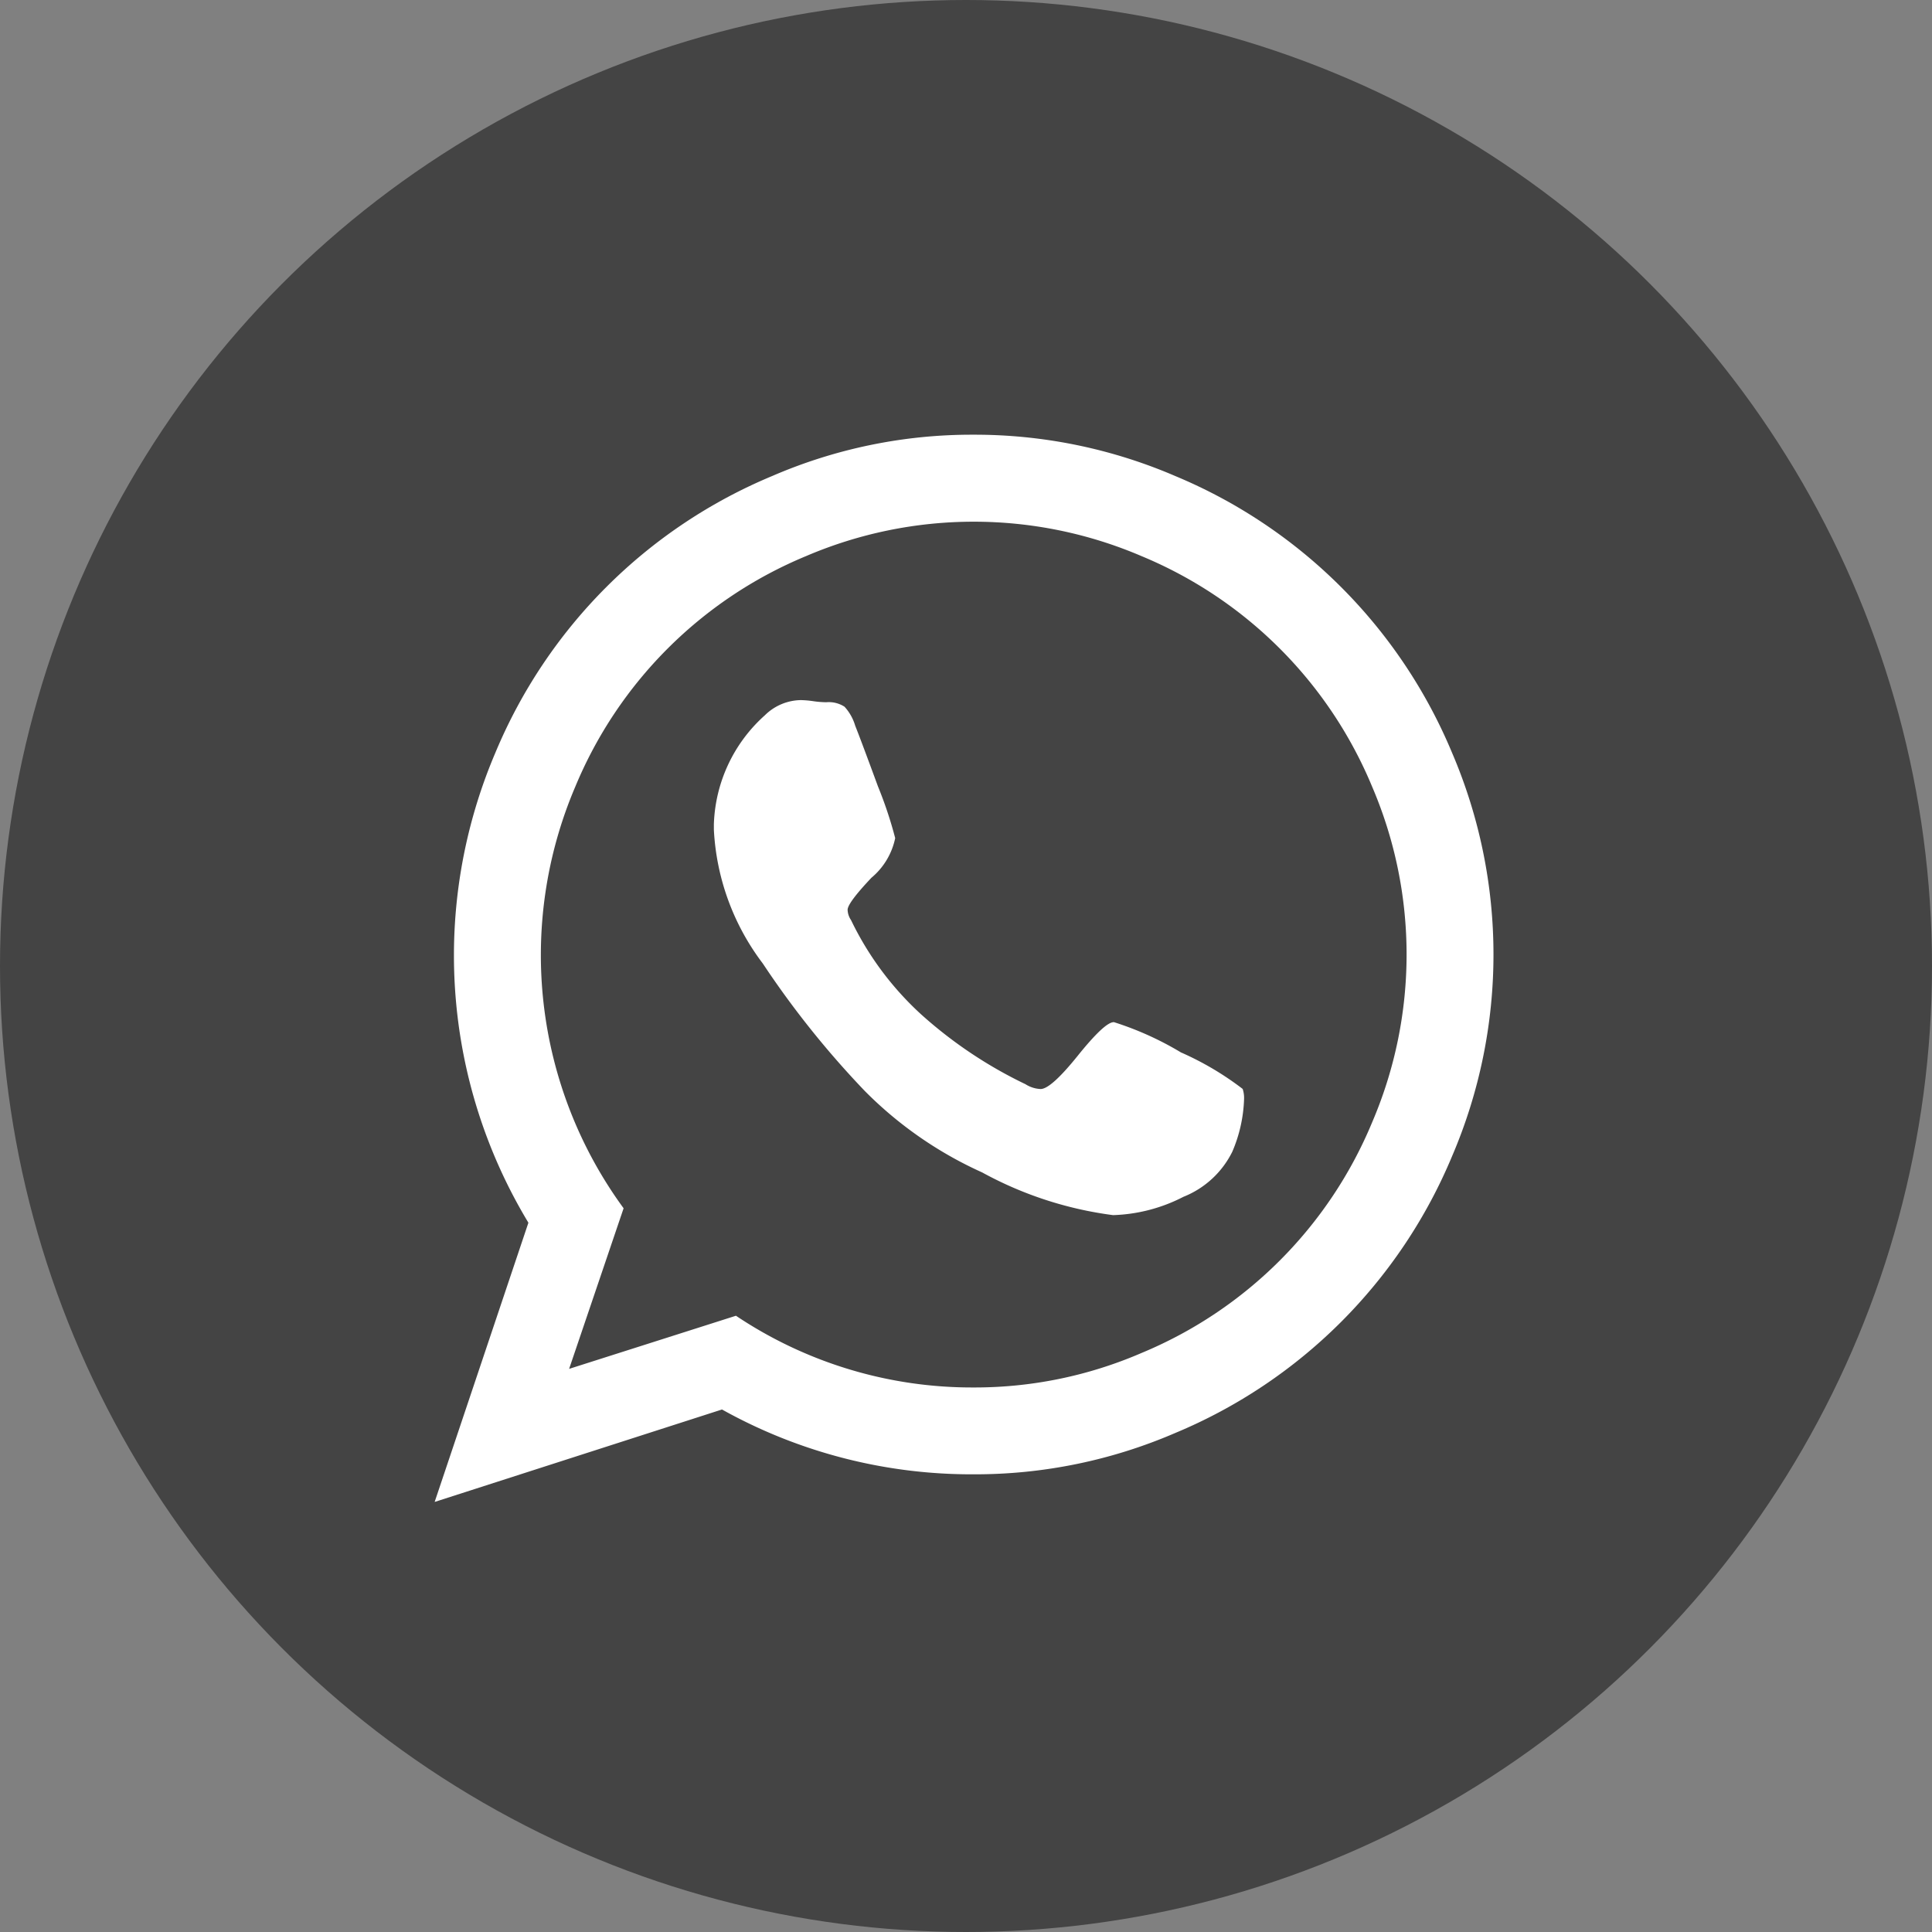
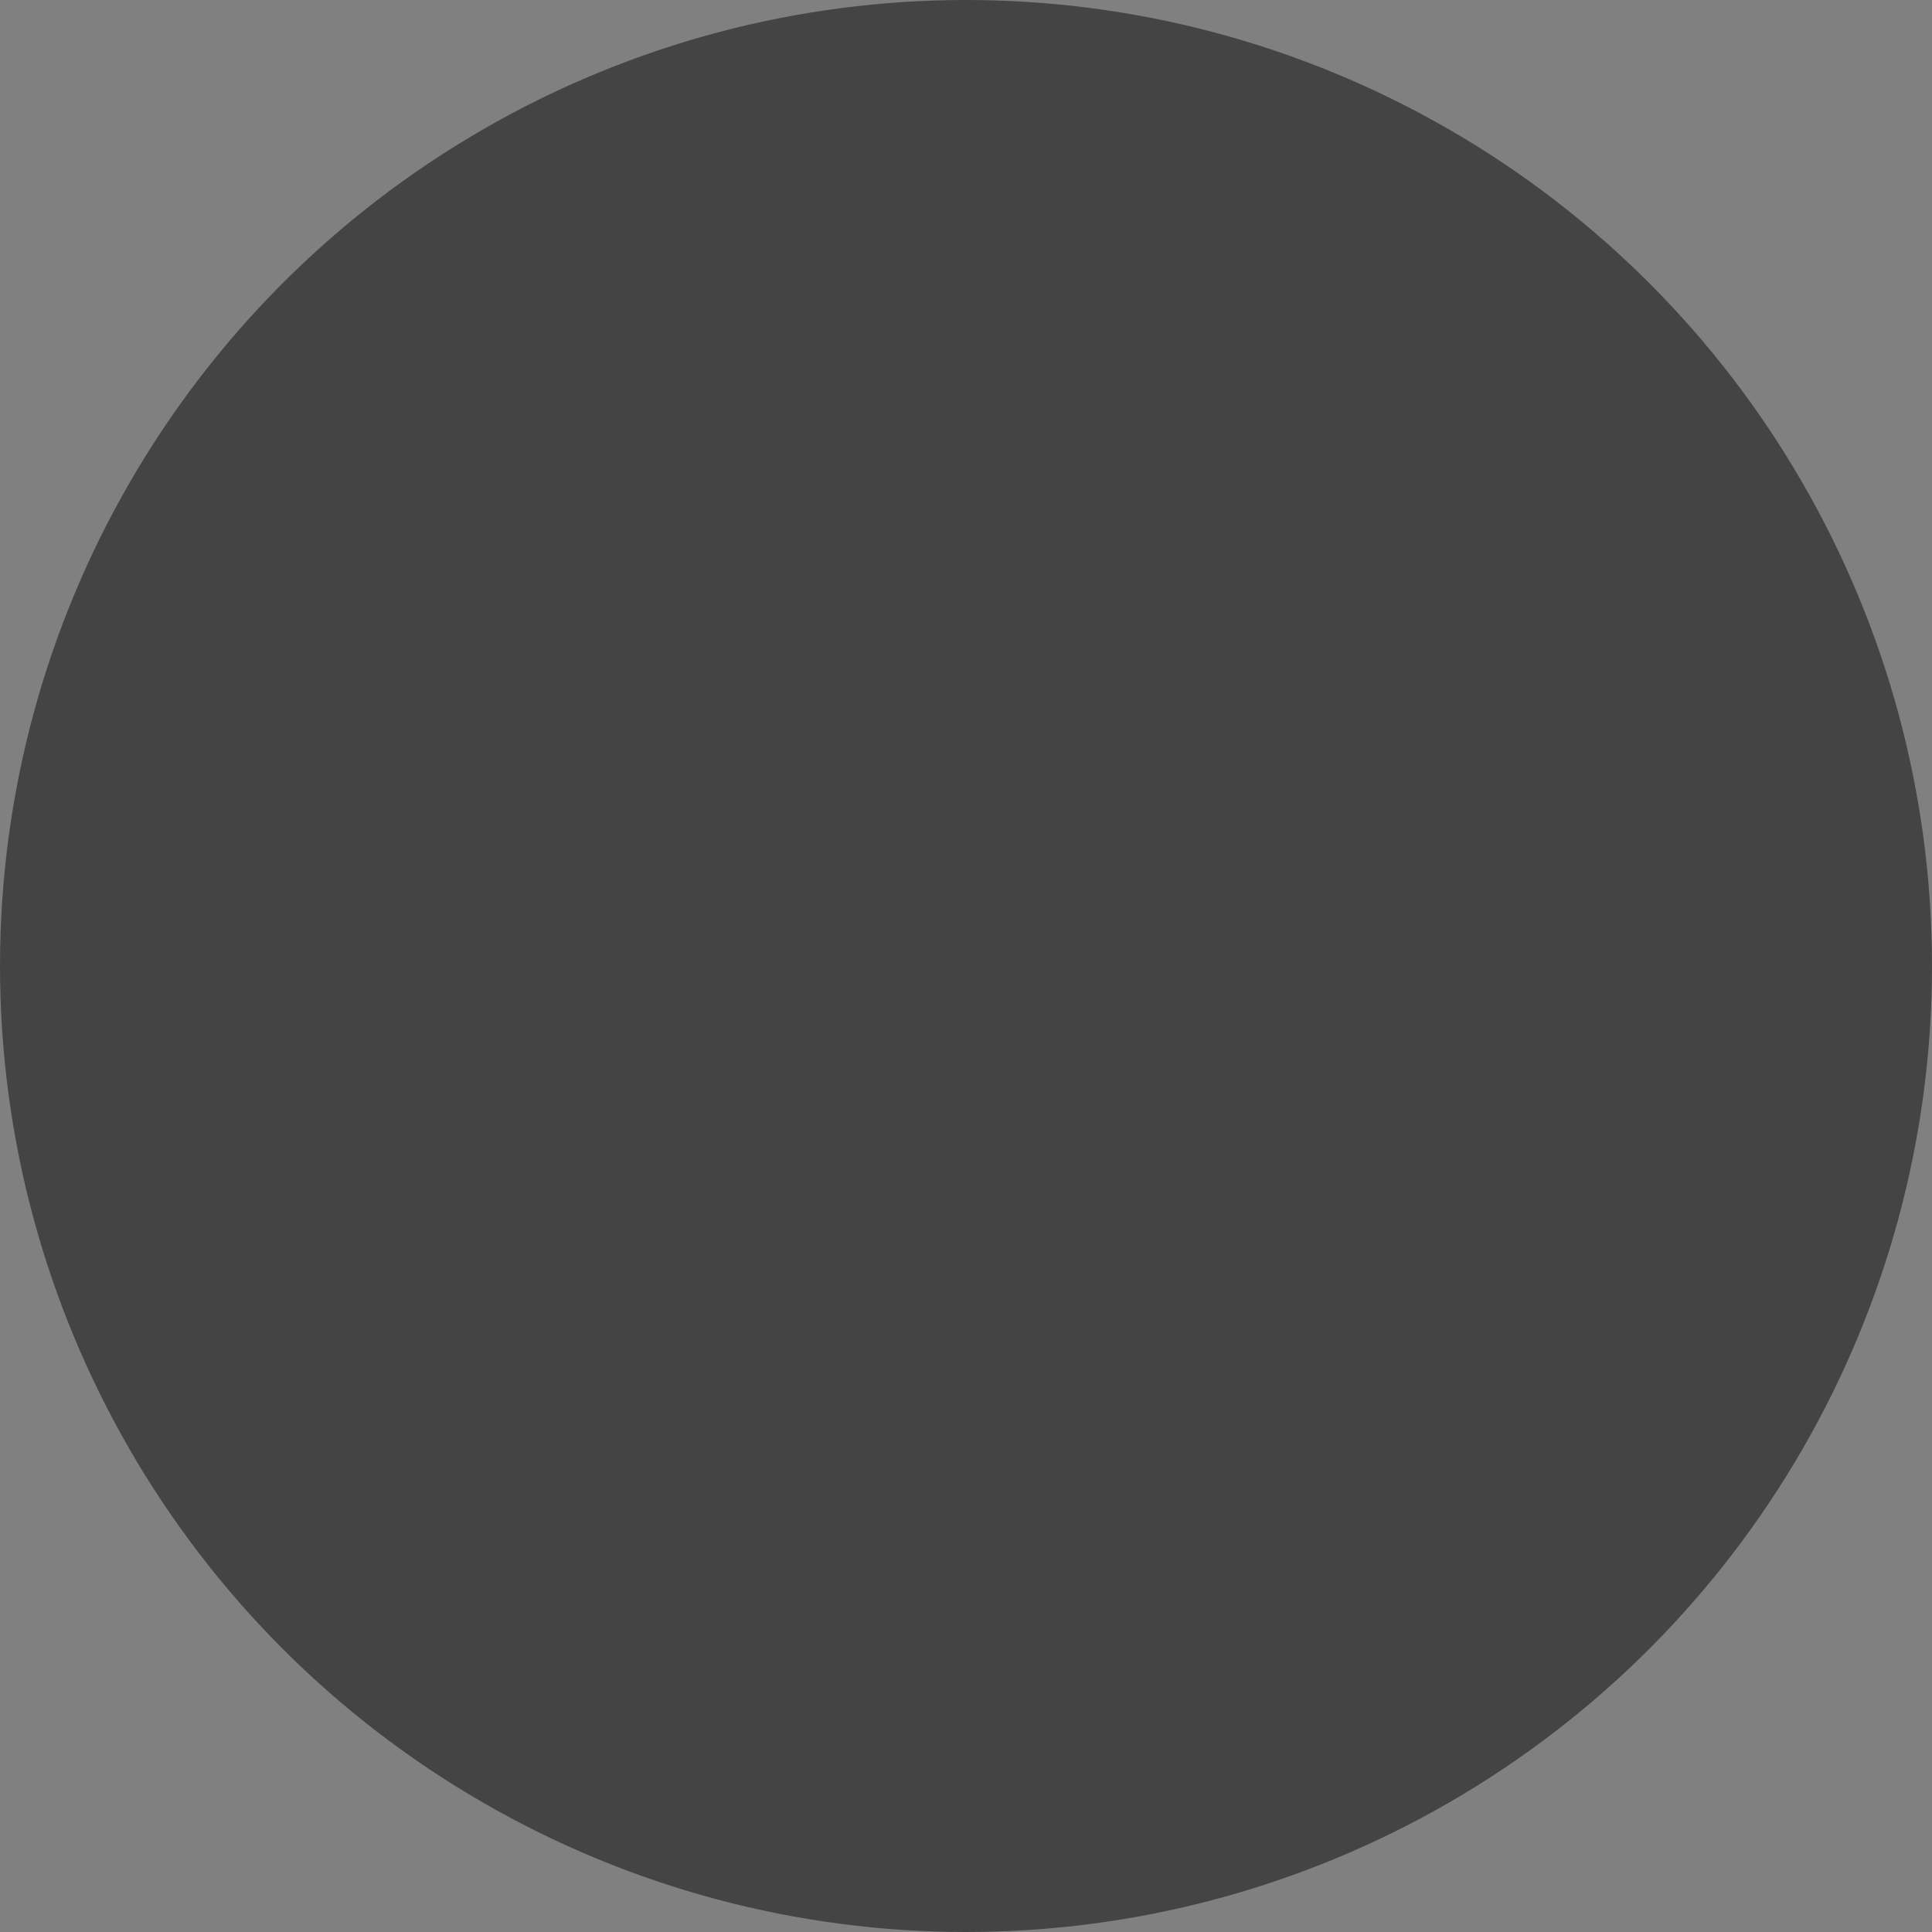
<svg xmlns="http://www.w3.org/2000/svg" width="40" height="40">
  <rect width="100%" height="100%" fill="#808080" stroke="none" />
  <g transform="translate(-.001)">
    <circle cx="20" cy="20" r="20" fill="#444" transform="translate(.001)" />
-     <path fill="#fff" d="M23.059 21.161a6.5 6.5 0 0 1 1.392.628 6.2 6.2 0 0 1 1.278.756.6.6 0 0 1 .029.214 3 3 0 0 1-.243 1.085 1.92 1.92 0 0 1-1.013.935 3.4 3.4 0 0 1-1.456.379 7.7 7.7 0 0 1-2.712-.885 8.1 8.1 0 0 1-2.427-1.684 19 19 0 0 1-2.113-2.641 5 5 0 0 1-1.013-2.769v-.115a3.16 3.16 0 0 1 1.056-2.255 1.08 1.08 0 0 1 .743-.314 2 2 0 0 1 .257.022 2 2 0 0 0 .271.022.6.6 0 0 1 .378.093 1 1 0 0 1 .221.393q.114.285.471 1.256a8.5 8.5 0 0 1 .357 1.071 1.45 1.45 0 0 1-.492.821q-.492.521-.493.663a.4.4 0 0 0 .071.214 6.4 6.4 0 0 0 1.456 1.956 9.1 9.1 0 0 0 2.155 1.441.63.63 0 0 0 .314.1q.214 0 .771-.692t.742-.692Zm-2.9 7.565a8.7 8.7 0 0 0 3.476-.714 8.83 8.83 0 0 0 4.774-4.774 8.82 8.82 0 0 0 0-6.952 8.83 8.83 0 0 0-4.771-4.771 8.82 8.82 0 0 0-6.952 0 8.83 8.83 0 0 0-4.774 4.772 8.88 8.88 0 0 0 1 8.729l-1.128 3.325 3.454-1.1a8.78 8.78 0 0 0 4.924 1.485Zm0-19.726a10.5 10.5 0 0 1 4.175.856 10.64 10.64 0 0 1 5.731 5.731 10.6 10.6 0 0 1 0 8.35 10.64 10.64 0 0 1-5.731 5.731 10.45 10.45 0 0 1-4.175.856 10.6 10.6 0 0 1-5.21-1.342L9 31.096l1.941-5.781a10.7 10.7 0 0 1-.685-9.728 10.64 10.64 0 0 1 5.731-5.731A10.4 10.4 0 0 1 20.162 9Z" />
  </g>
</svg>